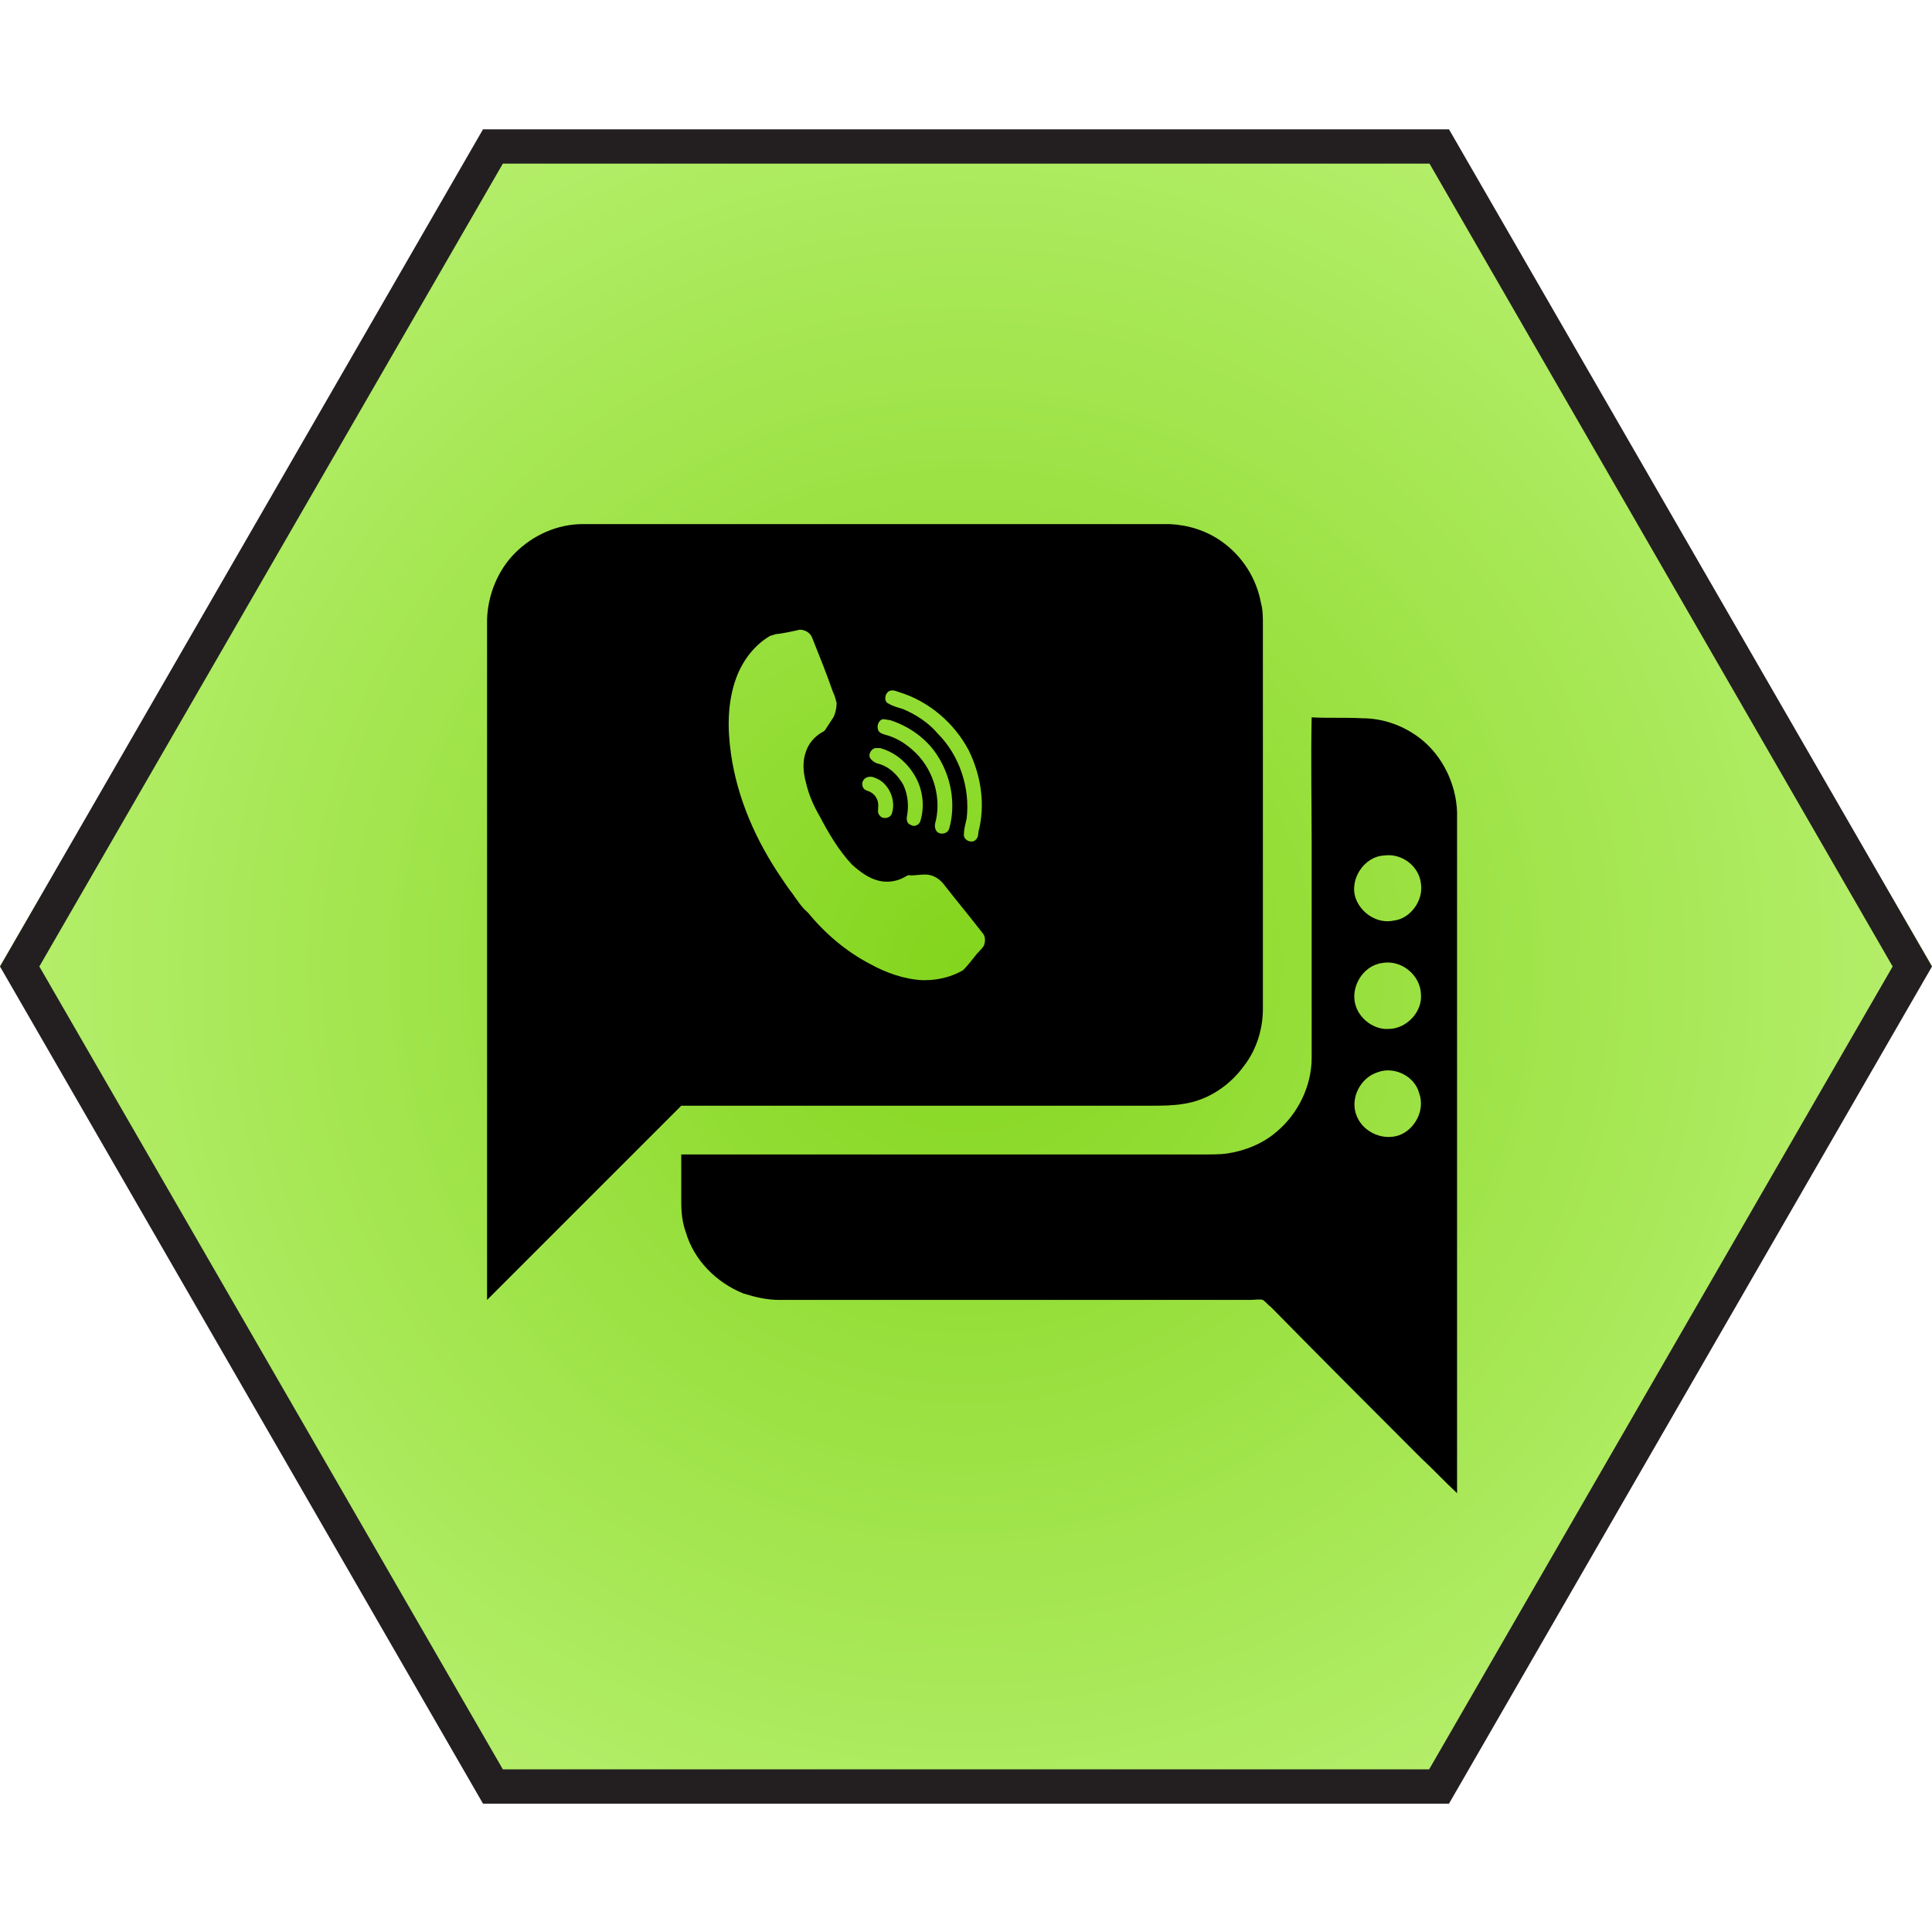
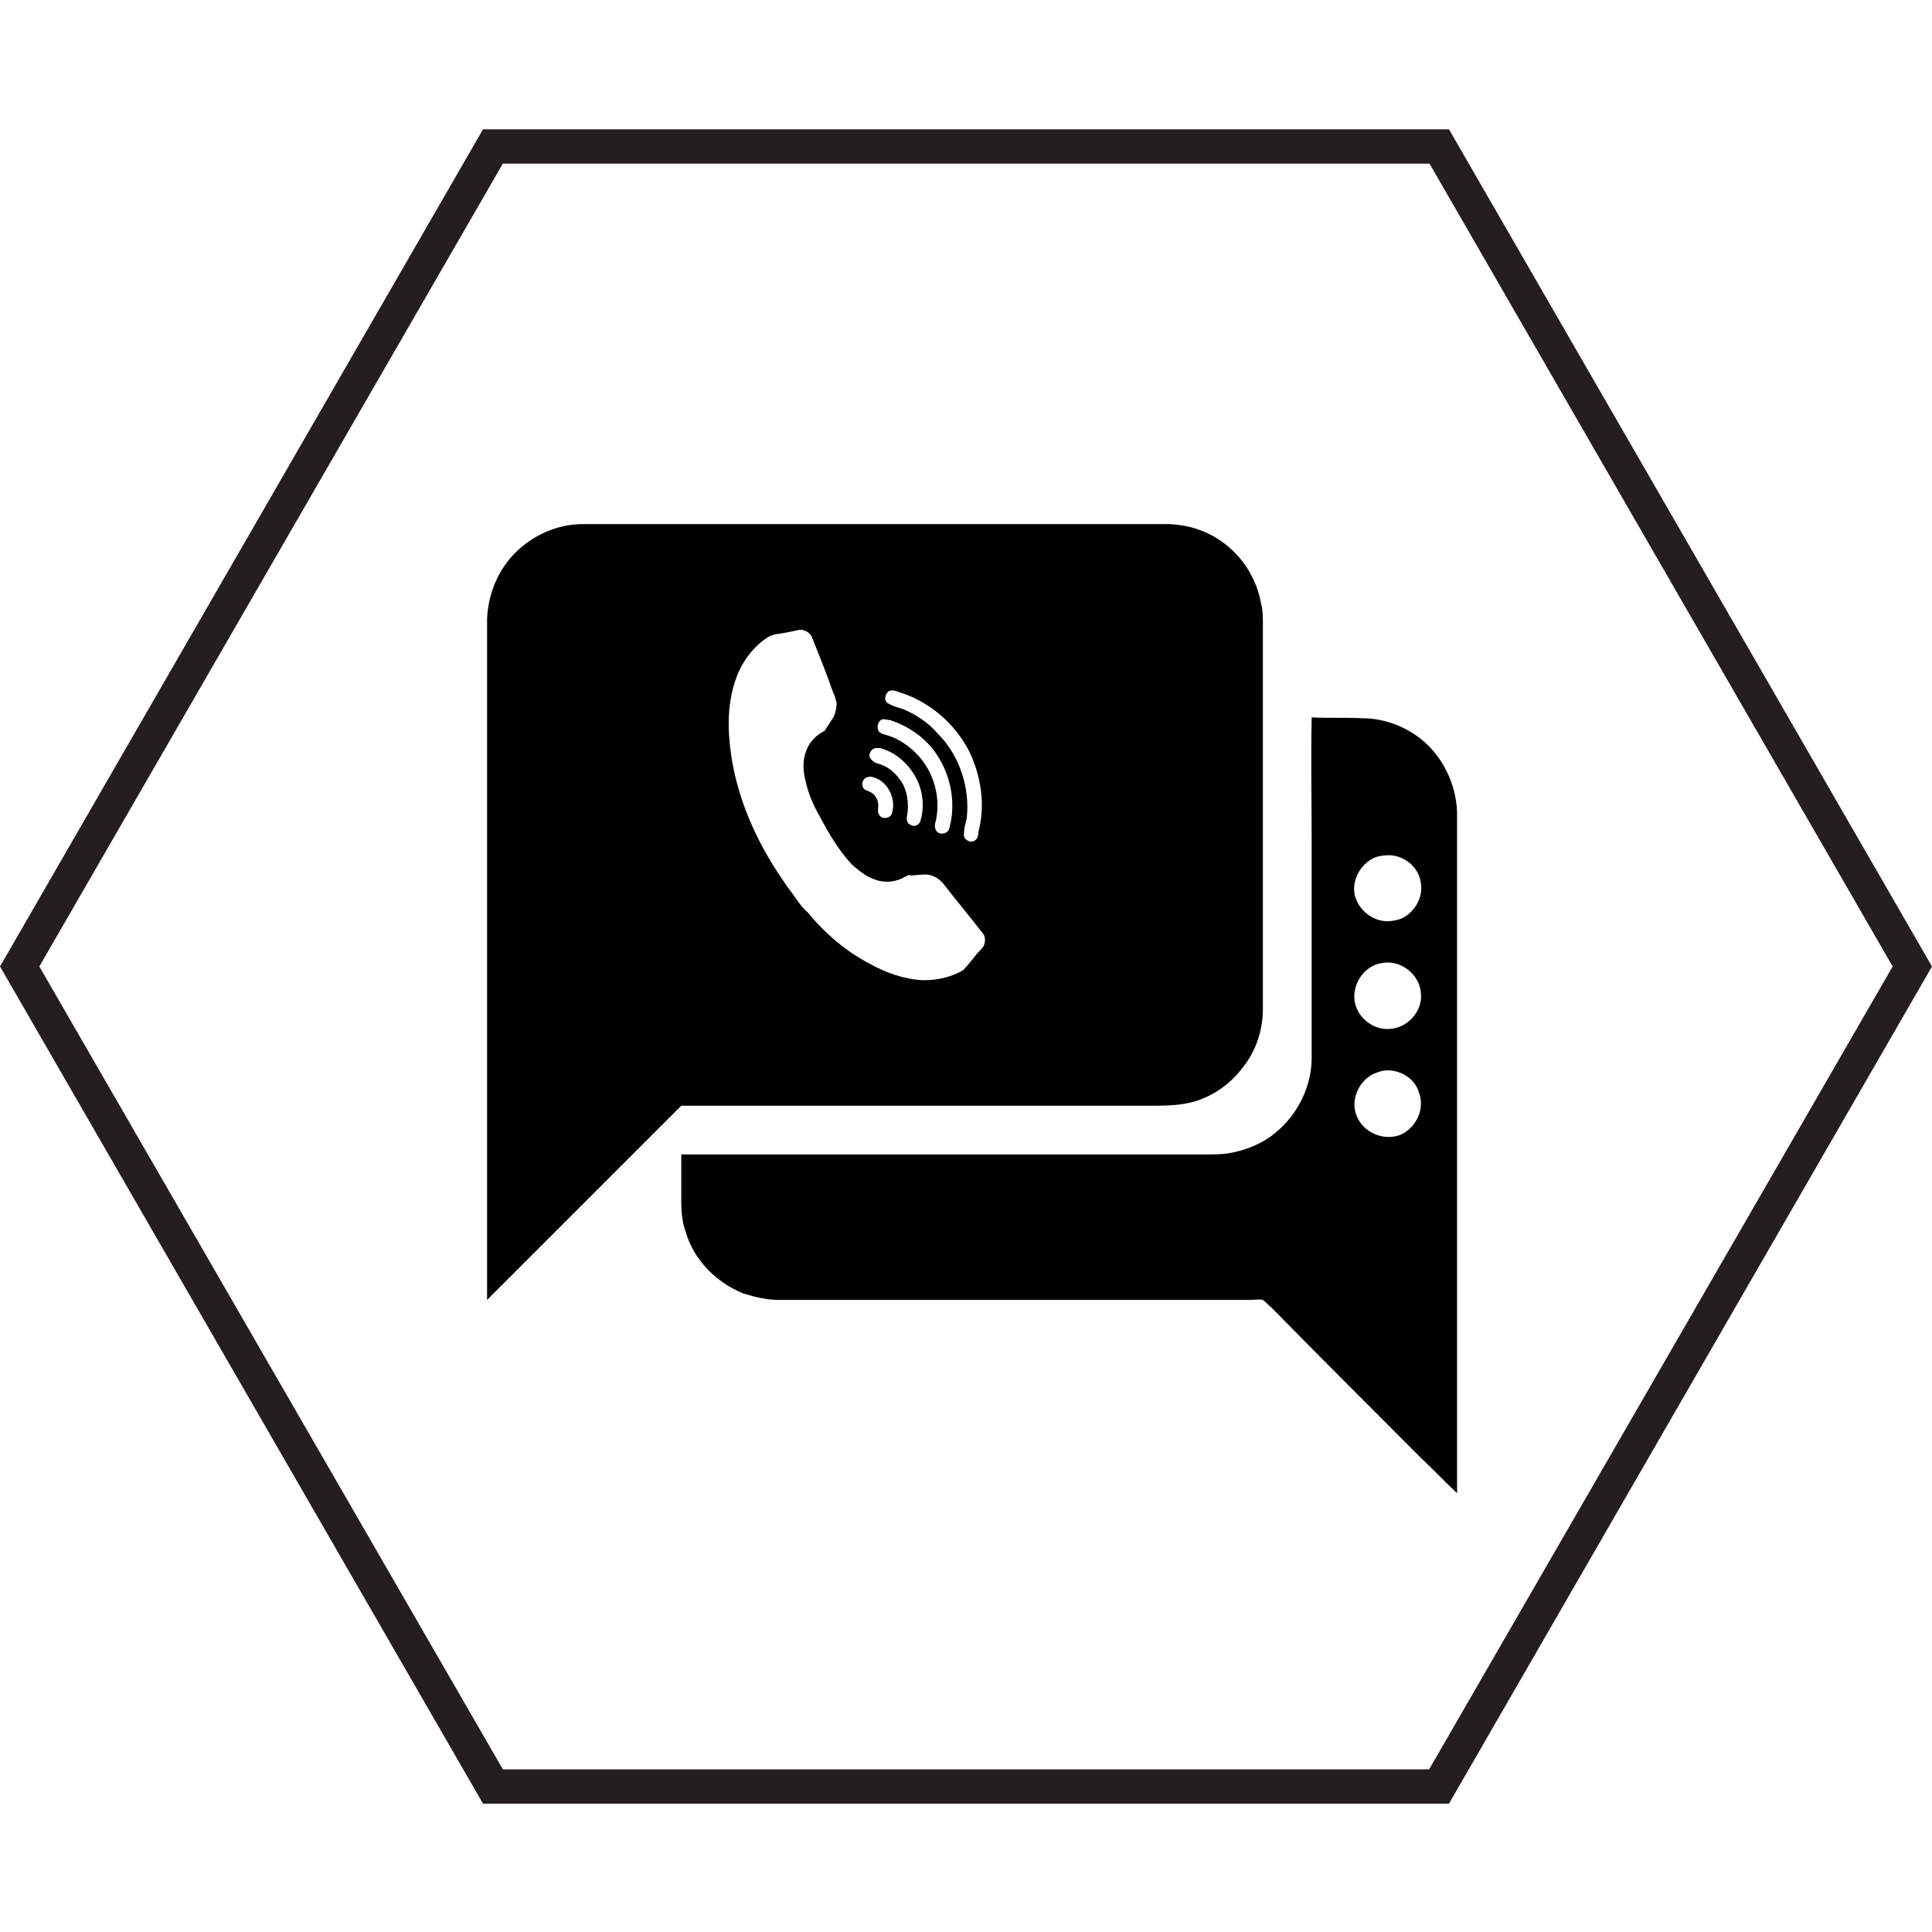
<svg xmlns="http://www.w3.org/2000/svg" version="1.2" preserveAspectRatio="xMidYMid meet" height="500" viewBox="0 0 375 375" zoomAndPan="magnify" width="500">
  <defs>
    <clipPath id="567d487475">
-       <path d="M 0 26.367 L 375 26.367 L 375 348.633 L 0 348.633 Z M 0 26.367" />
-     </clipPath>
+       </clipPath>
    <clipPath id="e42dc13108">
      <path d="M 375 187.5 L 281.25 348.633 L 93.75 348.633 L 0 187.5 L 93.75 26.367 L 281.25 26.367 Z M 375 187.5" />
    </clipPath>
    <radialGradient fy="161.133" cy="161.133" fx="187.499" cx="187.499" r="247.224" gradientUnits="userSpaceOnUse" id="c98e49e353" gradientTransform="matrix(1,0,0,1,-0,26.367)">
      <stop offset="0" style="stop-color:#83d51c;stop-opacity:1;" />
      <stop offset="0.008" style="stop-color:#84d51d;stop-opacity:1;" />
      <stop offset="0.012" style="stop-color:#84d51d;stop-opacity:1;" />
      <stop offset="0.016" style="stop-color:#84d61e;stop-opacity:1;" />
      <stop offset="0.02" style="stop-color:#84d61e;stop-opacity:1;" />
      <stop offset="0.023" style="stop-color:#85d61f;stop-opacity:1;" />
      <stop offset="0.027" style="stop-color:#85d61f;stop-opacity:1;" />
      <stop offset="0.031" style="stop-color:#85d620;stop-opacity:1;" />
      <stop offset="0.035" style="stop-color:#86d620;stop-opacity:1;" />
      <stop offset="0.039" style="stop-color:#86d620;stop-opacity:1;" />
      <stop offset="0.043" style="stop-color:#86d621;stop-opacity:1;" />
      <stop offset="0.047" style="stop-color:#86d721;stop-opacity:1;" />
      <stop offset="0.051" style="stop-color:#87d722;stop-opacity:1;" />
      <stop offset="0.055" style="stop-color:#87d722;stop-opacity:1;" />
      <stop offset="0.059" style="stop-color:#87d722;stop-opacity:1;" />
      <stop offset="0.062" style="stop-color:#87d723;stop-opacity:1;" />
      <stop offset="0.066" style="stop-color:#88d723;stop-opacity:1;" />
      <stop offset="0.07" style="stop-color:#88d724;stop-opacity:1;" />
      <stop offset="0.074" style="stop-color:#88d824;stop-opacity:1;" />
      <stop offset="0.078" style="stop-color:#88d825;stop-opacity:1;" />
      <stop offset="0.082" style="stop-color:#89d825;stop-opacity:1;" />
      <stop offset="0.086" style="stop-color:#89d825;stop-opacity:1;" />
      <stop offset="0.09" style="stop-color:#89d826;stop-opacity:1;" />
      <stop offset="0.094" style="stop-color:#89d826;stop-opacity:1;" />
      <stop offset="0.098" style="stop-color:#8ad827;stop-opacity:1;" />
      <stop offset="0.102" style="stop-color:#8ad827;stop-opacity:1;" />
      <stop offset="0.105" style="stop-color:#8ad927;stop-opacity:1;" />
      <stop offset="0.109" style="stop-color:#8ad928;stop-opacity:1;" />
      <stop offset="0.113" style="stop-color:#8bd928;stop-opacity:1;" />
      <stop offset="0.117" style="stop-color:#8bd929;stop-opacity:1;" />
      <stop offset="0.121" style="stop-color:#8bd929;stop-opacity:1;" />
      <stop offset="0.125" style="stop-color:#8bd929;stop-opacity:1;" />
      <stop offset="0.129" style="stop-color:#8cd92a;stop-opacity:1;" />
      <stop offset="0.133" style="stop-color:#8cda2a;stop-opacity:1;" />
      <stop offset="0.137" style="stop-color:#8cda2b;stop-opacity:1;" />
      <stop offset="0.141" style="stop-color:#8cda2b;stop-opacity:1;" />
      <stop offset="0.145" style="stop-color:#8dda2c;stop-opacity:1;" />
      <stop offset="0.148" style="stop-color:#8dda2c;stop-opacity:1;" />
      <stop offset="0.152" style="stop-color:#8dda2c;stop-opacity:1;" />
      <stop offset="0.156" style="stop-color:#8eda2d;stop-opacity:1;" />
      <stop offset="0.16" style="stop-color:#8eda2d;stop-opacity:1;" />
      <stop offset="0.164" style="stop-color:#8edb2e;stop-opacity:1;" />
      <stop offset="0.168" style="stop-color:#8edb2e;stop-opacity:1;" />
      <stop offset="0.172" style="stop-color:#8fdb2e;stop-opacity:1;" />
      <stop offset="0.176" style="stop-color:#8fdb2f;stop-opacity:1;" />
      <stop offset="0.18" style="stop-color:#8fdb2f;stop-opacity:1;" />
      <stop offset="0.184" style="stop-color:#8fdb30;stop-opacity:1;" />
      <stop offset="0.188" style="stop-color:#90db30;stop-opacity:1;" />
      <stop offset="0.191" style="stop-color:#90dc31;stop-opacity:1;" />
      <stop offset="0.195" style="stop-color:#90dc31;stop-opacity:1;" />
      <stop offset="0.199" style="stop-color:#90dc31;stop-opacity:1;" />
      <stop offset="0.203" style="stop-color:#91dc32;stop-opacity:1;" />
      <stop offset="0.207" style="stop-color:#91dc32;stop-opacity:1;" />
      <stop offset="0.211" style="stop-color:#91dc33;stop-opacity:1;" />
      <stop offset="0.215" style="stop-color:#91dc33;stop-opacity:1;" />
      <stop offset="0.219" style="stop-color:#92dc33;stop-opacity:1;" />
      <stop offset="0.223" style="stop-color:#92dd34;stop-opacity:1;" />
      <stop offset="0.227" style="stop-color:#92dd34;stop-opacity:1;" />
      <stop offset="0.23" style="stop-color:#92dd35;stop-opacity:1;" />
      <stop offset="0.234" style="stop-color:#93dd35;stop-opacity:1;" />
      <stop offset="0.238" style="stop-color:#93dd35;stop-opacity:1;" />
      <stop offset="0.242" style="stop-color:#93dd36;stop-opacity:1;" />
      <stop offset="0.246" style="stop-color:#93dd36;stop-opacity:1;" />
      <stop offset="0.25" style="stop-color:#94de37;stop-opacity:1;" />
      <stop offset="0.254" style="stop-color:#94de37;stop-opacity:1;" />
      <stop offset="0.262" style="stop-color:#95de38;stop-opacity:1;" />
      <stop offset="0.27" style="stop-color:#95de39;stop-opacity:1;" />
      <stop offset="0.277" style="stop-color:#96df3a;stop-opacity:1;" />
      <stop offset="0.285" style="stop-color:#96df3b;stop-opacity:1;" />
      <stop offset="0.293" style="stop-color:#97df3b;stop-opacity:1;" />
      <stop offset="0.301" style="stop-color:#97df3c;stop-opacity:1;" />
      <stop offset="0.309" style="stop-color:#98e03d;stop-opacity:1;" />
      <stop offset="0.316" style="stop-color:#98e03e;stop-opacity:1;" />
      <stop offset="0.324" style="stop-color:#99e03f;stop-opacity:1;" />
      <stop offset="0.332" style="stop-color:#99e040;stop-opacity:1;" />
      <stop offset="0.34" style="stop-color:#9ae140;stop-opacity:1;" />
      <stop offset="0.348" style="stop-color:#9ae141;stop-opacity:1;" />
      <stop offset="0.355" style="stop-color:#9be142;stop-opacity:1;" />
      <stop offset="0.363" style="stop-color:#9be143;stop-opacity:1;" />
      <stop offset="0.371" style="stop-color:#9ce244;stop-opacity:1;" />
      <stop offset="0.379" style="stop-color:#9ce245;stop-opacity:1;" />
      <stop offset="0.387" style="stop-color:#9de245;stop-opacity:1;" />
      <stop offset="0.395" style="stop-color:#9de346;stop-opacity:1;" />
      <stop offset="0.402" style="stop-color:#9ee347;stop-opacity:1;" />
      <stop offset="0.41" style="stop-color:#9ee348;stop-opacity:1;" />
      <stop offset="0.418" style="stop-color:#9fe349;stop-opacity:1;" />
      <stop offset="0.426" style="stop-color:#9fe44a;stop-opacity:1;" />
      <stop offset="0.434" style="stop-color:#a0e44a;stop-opacity:1;" />
      <stop offset="0.441" style="stop-color:#a0e44b;stop-opacity:1;" />
      <stop offset="0.449" style="stop-color:#a1e44c;stop-opacity:1;" />
      <stop offset="0.457" style="stop-color:#a2e54d;stop-opacity:1;" />
      <stop offset="0.465" style="stop-color:#a2e54e;stop-opacity:1;" />
      <stop offset="0.473" style="stop-color:#a3e54e;stop-opacity:1;" />
      <stop offset="0.48" style="stop-color:#a3e54f;stop-opacity:1;" />
      <stop offset="0.488" style="stop-color:#a4e650;stop-opacity:1;" />
      <stop offset="0.496" style="stop-color:#a4e651;stop-opacity:1;" />
      <stop offset="0.504" style="stop-color:#a4e652;stop-opacity:1;" />
      <stop offset="0.508" style="stop-color:#a5e652;stop-opacity:1;" />
      <stop offset="0.512" style="stop-color:#a5e652;stop-opacity:1;" />
      <stop offset="0.516" style="stop-color:#a5e753;stop-opacity:1;" />
      <stop offset="0.52" style="stop-color:#a6e753;stop-opacity:1;" />
      <stop offset="0.523" style="stop-color:#a6e754;stop-opacity:1;" />
      <stop offset="0.527" style="stop-color:#a6e754;stop-opacity:1;" />
      <stop offset="0.531" style="stop-color:#a6e754;stop-opacity:1;" />
      <stop offset="0.535" style="stop-color:#a7e755;stop-opacity:1;" />
      <stop offset="0.539" style="stop-color:#a7e755;stop-opacity:1;" />
      <stop offset="0.543" style="stop-color:#a7e856;stop-opacity:1;" />
      <stop offset="0.547" style="stop-color:#a7e856;stop-opacity:1;" />
      <stop offset="0.551" style="stop-color:#a8e857;stop-opacity:1;" />
      <stop offset="0.555" style="stop-color:#a8e857;stop-opacity:1;" />
      <stop offset="0.559" style="stop-color:#a8e857;stop-opacity:1;" />
      <stop offset="0.562" style="stop-color:#a8e858;stop-opacity:1;" />
      <stop offset="0.566" style="stop-color:#a9e858;stop-opacity:1;" />
      <stop offset="0.57" style="stop-color:#a9e859;stop-opacity:1;" />
      <stop offset="0.574" style="stop-color:#a9e959;stop-opacity:1;" />
      <stop offset="0.578" style="stop-color:#a9e959;stop-opacity:1;" />
      <stop offset="0.582" style="stop-color:#aae95a;stop-opacity:1;" />
      <stop offset="0.586" style="stop-color:#aae95a;stop-opacity:1;" />
      <stop offset="0.59" style="stop-color:#aae95b;stop-opacity:1;" />
      <stop offset="0.594" style="stop-color:#aae95b;stop-opacity:1;" />
      <stop offset="0.598" style="stop-color:#abe95c;stop-opacity:1;" />
      <stop offset="0.602" style="stop-color:#abea5c;stop-opacity:1;" />
      <stop offset="0.605" style="stop-color:#abea5c;stop-opacity:1;" />
      <stop offset="0.609" style="stop-color:#abea5d;stop-opacity:1;" />
      <stop offset="0.613" style="stop-color:#acea5d;stop-opacity:1;" />
      <stop offset="0.617" style="stop-color:#acea5e;stop-opacity:1;" />
      <stop offset="0.621" style="stop-color:#acea5e;stop-opacity:1;" />
      <stop offset="0.625" style="stop-color:#acea5e;stop-opacity:1;" />
      <stop offset="0.629" style="stop-color:#adeb5f;stop-opacity:1;" />
      <stop offset="0.637" style="stop-color:#adeb60;stop-opacity:1;" />
      <stop offset="0.645" style="stop-color:#aeeb61;stop-opacity:1;" />
      <stop offset="0.652" style="stop-color:#aeeb61;stop-opacity:1;" />
      <stop offset="0.66" style="stop-color:#afec62;stop-opacity:1;" />
      <stop offset="0.668" style="stop-color:#afec63;stop-opacity:1;" />
      <stop offset="0.676" style="stop-color:#b0ec64;stop-opacity:1;" />
      <stop offset="0.684" style="stop-color:#b0ec65;stop-opacity:1;" />
      <stop offset="0.691" style="stop-color:#b1ed66;stop-opacity:1;" />
      <stop offset="0.699" style="stop-color:#b2ed66;stop-opacity:1;" />
      <stop offset="0.707" style="stop-color:#b2ed67;stop-opacity:1;" />
      <stop offset="0.715" style="stop-color:#b3ed68;stop-opacity:1;" />
      <stop offset="0.723" style="stop-color:#b3ee69;stop-opacity:1;" />
      <stop offset="0.73" style="stop-color:#b4ee6a;stop-opacity:1;" />
      <stop offset="0.738" style="stop-color:#b4ee6b;stop-opacity:1;" />
      <stop offset="0.746" style="stop-color:#b5ef6b;stop-opacity:1;" />
      <stop offset="0.754" style="stop-color:#b5ef6c;stop-opacity:1;" />
      <stop offset="0.758" style="stop-color:#b5ef6c;stop-opacity:1;" />
      <stop offset="0.762" style="stop-color:#b6ef6d;stop-opacity:1;" />
      <stop offset="0.766" style="stop-color:#b6ef6d;stop-opacity:1;" />
      <stop offset="0.77" style="stop-color:#b6ef6e;stop-opacity:1;" />
      <stop offset="0.773" style="stop-color:#b6ef6e;stop-opacity:1;" />
      <stop offset="0.777" style="stop-color:#b7f06f;stop-opacity:1;" />
      <stop offset="0.781" style="stop-color:#b7f06f;stop-opacity:1;" />
      <stop offset="0.785" style="stop-color:#b7f06f;stop-opacity:1;" />
      <stop offset="0.789" style="stop-color:#b7f070;stop-opacity:1;" />
      <stop offset="0.793" style="stop-color:#b8f070;stop-opacity:1;" />
      <stop offset="0.797" style="stop-color:#b8f071;stop-opacity:1;" />
      <stop offset="0.801" style="stop-color:#b8f071;stop-opacity:1;" />
      <stop offset="0.805" style="stop-color:#b8f071;stop-opacity:1;" />
      <stop offset="0.809" style="stop-color:#b9f172;stop-opacity:1;" />
      <stop offset="0.812" style="stop-color:#b9f172;stop-opacity:1;" />
      <stop offset="0.816" style="stop-color:#b9f173;stop-opacity:1;" />
      <stop offset="0.824" style="stop-color:#baf174;stop-opacity:1;" />
      <stop offset="0.832" style="stop-color:#baf175;stop-opacity:1;" />
      <stop offset="0.84" style="stop-color:#bbf275;stop-opacity:1;" />
      <stop offset="0.848" style="stop-color:#bbf276;stop-opacity:1;" />
      <stop offset="0.855" style="stop-color:#bcf277;stop-opacity:1;" />
      <stop offset="0.863" style="stop-color:#bcf378;stop-opacity:1;" />
      <stop offset="0.871" style="stop-color:#bdf379;stop-opacity:1;" />
      <stop offset="0.879" style="stop-color:#bdf379;stop-opacity:1;" />
      <stop offset="0.883" style="stop-color:#bef37a;stop-opacity:1;" />
      <stop offset="0.887" style="stop-color:#bef37a;stop-opacity:1;" />
      <stop offset="0.891" style="stop-color:#bef37b;stop-opacity:1;" />
      <stop offset="0.895" style="stop-color:#bef47b;stop-opacity:1;" />
      <stop offset="0.898" style="stop-color:#bff47b;stop-opacity:1;" />
      <stop offset="0.902" style="stop-color:#bff47c;stop-opacity:1;" />
      <stop offset="0.906" style="stop-color:#bff47c;stop-opacity:1;" />
      <stop offset="0.91" style="stop-color:#bff47d;stop-opacity:1;" />
      <stop offset="0.918" style="stop-color:#c0f47e;stop-opacity:1;" />
      <stop offset="0.926" style="stop-color:#c0f57e;stop-opacity:1;" />
      <stop offset="0.934" style="stop-color:#c1f57f;stop-opacity:1;" />
      <stop offset="0.941" style="stop-color:#c1f580;stop-opacity:1;" />
      <stop offset="0.945" style="stop-color:#c2f580;stop-opacity:1;" />
      <stop offset="0.949" style="stop-color:#c2f581;stop-opacity:1;" />
      <stop offset="0.953" style="stop-color:#c2f681;stop-opacity:1;" />
      <stop offset="0.957" style="stop-color:#c3f682;stop-opacity:1;" />
      <stop offset="0.965" style="stop-color:#c3f683;stop-opacity:1;" />
      <stop offset="0.973" style="stop-color:#c3f683;stop-opacity:1;" />
      <stop offset="0.977" style="stop-color:#c4f684;stop-opacity:1;" />
      <stop offset="0.98" style="stop-color:#c4f784;stop-opacity:1;" />
      <stop offset="0.988" style="stop-color:#c4f785;stop-opacity:1;" />
      <stop offset="0.992" style="stop-color:#c5f785;stop-opacity:1;" />
      <stop offset="1" style="stop-color:#c5f786;stop-opacity:1;" />
    </radialGradient>
    <clipPath id="cc6564bd5f">
      <path d="M 0 25 L 375 25 L 375 350.344 L 0 350.344 Z M 0 25" />
    </clipPath>
    <clipPath id="a52da2f6ab">
      <path d="M 84.16 83.012 L 291.16 83.012 L 291.16 292.262 L 84.16 292.262 Z M 84.16 83.012" />
    </clipPath>
  </defs>
  <g id="2b98a18d38">
    <g clip-path="url(#567d487475)" clip-rule="nonzero">
      <g clip-path="url(#e42dc13108)" clip-rule="nonzero">
        <path d="M 0 26.367 L 0 348.633 L 375 348.633 L 375 26.367 Z M 0 26.367" style="stroke:none;fill-rule:nonzero;fill:url(#c98e49e353);" />
      </g>
    </g>
    <g clip-path="url(#cc6564bd5f)" clip-rule="nonzero">
      <path d="M 281.25 25.102 L 93.75 25.102 L 0 187.594 L 93.75 350.086 L 281.25 350.086 L 375 187.594 Z M 277.395 343.43 L 97.605 343.43 L 7.637 187.594 L 97.605 31.758 L 277.469 31.758 L 367.363 187.594 Z M 277.395 343.43" style="stroke:none;fill-rule:nonzero;fill:#231f20;fill-opacity:1;" />
    </g>
    <path d="M 190.957 183.59 C 190.605 184.113 190.086 184.641 189.734 184.992 C 188.855 186.043 187.98 187.273 186.926 188.324 C 184.824 189.551 182.195 190.25 179.566 190.25 L 179.039 190.25 C 175.535 190.074 172.027 188.848 168.871 187.098 C 164.141 184.641 160.109 181.137 156.777 177.102 C 155.547 176.051 154.672 174.648 153.797 173.422 C 153.094 172.547 152.395 171.496 151.691 170.441 C 146.785 163.254 143.102 155.016 141.875 146.254 C 141.176 141.34 141.176 136.262 142.926 131.523 C 144.156 128.195 146.434 125.215 149.414 123.461 C 149.762 123.285 150.113 123.285 150.465 123.109 C 152.043 122.938 153.621 122.586 155.195 122.234 L 155.547 122.234 C 156.602 122.41 157.301 122.938 157.652 123.812 C 159.055 127.316 160.457 130.824 161.684 134.332 C 162.035 135.031 162.211 135.73 162.387 136.434 C 162.387 137.309 162.211 138.188 161.859 139.062 C 161.332 139.941 160.809 140.641 160.281 141.516 C 160.109 141.867 159.754 142.043 159.406 142.219 C 158.004 143.094 156.949 144.324 156.426 145.902 C 155.723 147.828 155.898 149.934 156.426 151.859 C 156.949 154.141 157.828 156.242 159.055 158.348 C 160.809 161.68 162.738 165.008 165.363 167.812 C 166.941 169.215 168.52 170.441 170.625 170.969 C 172.203 171.32 173.957 171.145 175.535 170.266 C 175.887 170.09 176.234 169.742 176.762 169.918 C 177.637 169.918 178.688 169.742 179.566 169.742 C 180.965 169.742 182.195 170.441 183.07 171.496 C 185.527 174.648 188.156 177.805 190.605 180.961 C 191.309 181.664 191.309 182.711 190.957 183.59 Z M 168.52 150.809 C 169.223 150.633 169.926 150.984 170.625 151.332 C 172.727 152.562 173.957 155.543 173.078 157.996 C 172.727 158.871 171.324 159.047 170.801 158.348 C 170.273 157.82 170.449 157.293 170.449 156.766 C 170.625 155.367 169.926 154.141 168.695 153.613 C 168.172 153.438 167.645 153.262 167.469 152.738 C 167.117 151.859 167.645 150.984 168.52 150.809 Z M 169.926 145.199 L 170.801 145.199 C 173.43 145.902 175.711 147.652 177.285 150.109 C 179.039 152.738 179.566 156.242 178.688 159.223 C 178.512 160.098 177.461 160.625 176.762 160.098 C 176.059 159.926 175.887 159.047 176.059 158.348 C 176.41 156.418 176.234 154.316 175.355 152.387 C 174.305 150.457 172.555 148.707 170.273 148.18 C 169.75 148.004 169.223 147.652 168.871 147.125 C 168.52 146.426 169.047 145.375 169.926 145.199 Z M 171.324 139.59 C 171.852 139.59 172.379 139.766 172.727 139.766 C 176.059 140.816 179.215 142.922 181.316 145.727 C 184.297 149.758 185.527 155.016 184.473 159.926 C 184.297 160.449 184.297 161.148 183.773 161.504 C 183.07 162.027 182.02 161.855 181.668 161.148 C 181.316 160.449 181.492 159.75 181.668 159.223 C 182.719 154.316 180.965 148.883 177.109 145.551 C 175.535 144.148 173.781 143.094 171.676 142.57 C 171.148 142.395 170.625 142.219 170.449 141.691 C 170.102 140.816 170.625 139.766 171.324 139.59 Z M 172.555 134.156 C 173.254 133.805 173.957 134.156 174.48 134.332 C 180.266 136.082 185.176 140.293 187.98 145.551 C 190.434 150.457 191.309 156.242 189.906 161.504 C 189.906 162.203 189.734 162.902 189.031 163.254 C 188.156 163.605 186.926 162.902 187.102 161.855 C 187.102 160.801 187.453 159.75 187.629 158.871 C 188.328 152.91 186.227 146.602 182.02 142.395 C 180.266 140.293 177.812 138.715 175.355 137.66 C 174.305 137.309 173.43 137.133 172.555 136.609 C 171.5 136.262 171.676 134.684 172.555 134.156 Z M 244.777 117.152 C 243.898 112.242 241.094 107.859 237.066 105.059 C 234.082 102.953 230.578 101.898 227.074 101.727 L 113.129 101.727 C 108.215 101.727 103.484 103.828 99.977 107.332 C 96.645 110.664 94.719 115.398 94.543 120.129 L 94.543 252.309 L 132.234 214.617 L 223.391 214.617 C 225.492 214.617 227.598 214.617 229.699 214.266 C 234.434 213.566 238.641 210.762 241.445 206.906 C 243.898 203.75 245.125 199.719 245.125 195.863 L 245.125 121.184 C 245.125 119.777 245.125 118.379 244.777 117.152" style="stroke:none;fill-rule:nonzero;fill:#000000;fill-opacity:1;" />
    <path d="M 270.547 178.68 C 267.391 179.383 264.234 177.281 263.184 174.473 C 261.781 170.793 264.762 166.234 268.617 166.059 C 272.125 165.535 275.453 168.164 275.805 171.496 C 276.332 174.824 273.703 178.332 270.547 178.68 Z M 269.492 199.719 C 266.863 199.891 264.062 197.965 263.184 195.336 C 261.957 191.828 264.41 187.445 268.266 186.922 C 271.949 186.219 275.629 189.199 275.805 192.883 C 276.156 196.387 273 199.719 269.492 199.719 Z M 271.422 220.402 C 268.094 221.453 264.234 219.527 263.184 216.195 C 262.133 213.039 264.062 209.184 267.391 208.129 C 270.547 206.906 274.578 208.836 275.453 212.164 C 276.684 215.496 274.578 219.352 271.422 220.402 Z M 275.805 143.445 C 272.473 140.816 268.441 139.414 264.41 139.414 C 261.078 139.238 257.926 139.414 254.594 139.238 C 254.418 147.477 254.594 155.543 254.594 163.605 L 254.594 205.328 C 254.594 210.762 251.965 216.195 247.754 219.699 C 245.125 221.98 241.621 223.383 238.113 223.906 C 236.715 224.082 235.309 224.082 233.906 224.082 L 132.234 224.082 L 132.234 233.199 C 132.234 235.305 132.41 237.23 133.113 239.16 C 134.688 244.594 139.07 248.977 144.328 251.078 C 146.609 251.781 148.887 252.309 151.164 252.309 L 242.848 252.309 C 243.547 252.309 244.426 252.133 245.125 252.309 C 245.652 252.656 246.18 253.359 246.707 253.711 C 256.348 263.527 266.164 273.344 275.805 282.984 C 278.258 285.266 280.363 287.543 282.816 289.824 L 282.816 157.645 C 282.641 152.211 280.016 146.777 275.805 143.445" style="stroke:none;fill-rule:nonzero;fill:#000000;fill-opacity:1;" />
    <g clip-path="url(#a52da2f6ab)" clip-rule="nonzero">
-       <path d="M 188.68 37.52 C 101.422 37.52 30.426 108.512 30.426 195.773 C 30.426 283.031 101.422 354.027 188.68 354.027 C 275.941 354.027 346.934 283.031 346.934 195.773 C 346.934 108.512 275.941 37.52 188.68 37.52 Z M 188.68 363.289 C 96.312 363.289 21.168 288.141 21.168 195.773 C 21.168 103.406 96.312 28.258 188.68 28.258 C 281.047 28.258 356.195 103.406 356.195 195.773 C 356.195 288.141 281.047 363.289 188.68 363.289" style="stroke:none;fill-rule:nonzero;fill:#000000;fill-opacity:1;" />
-     </g>
+       </g>
  </g>
</svg>